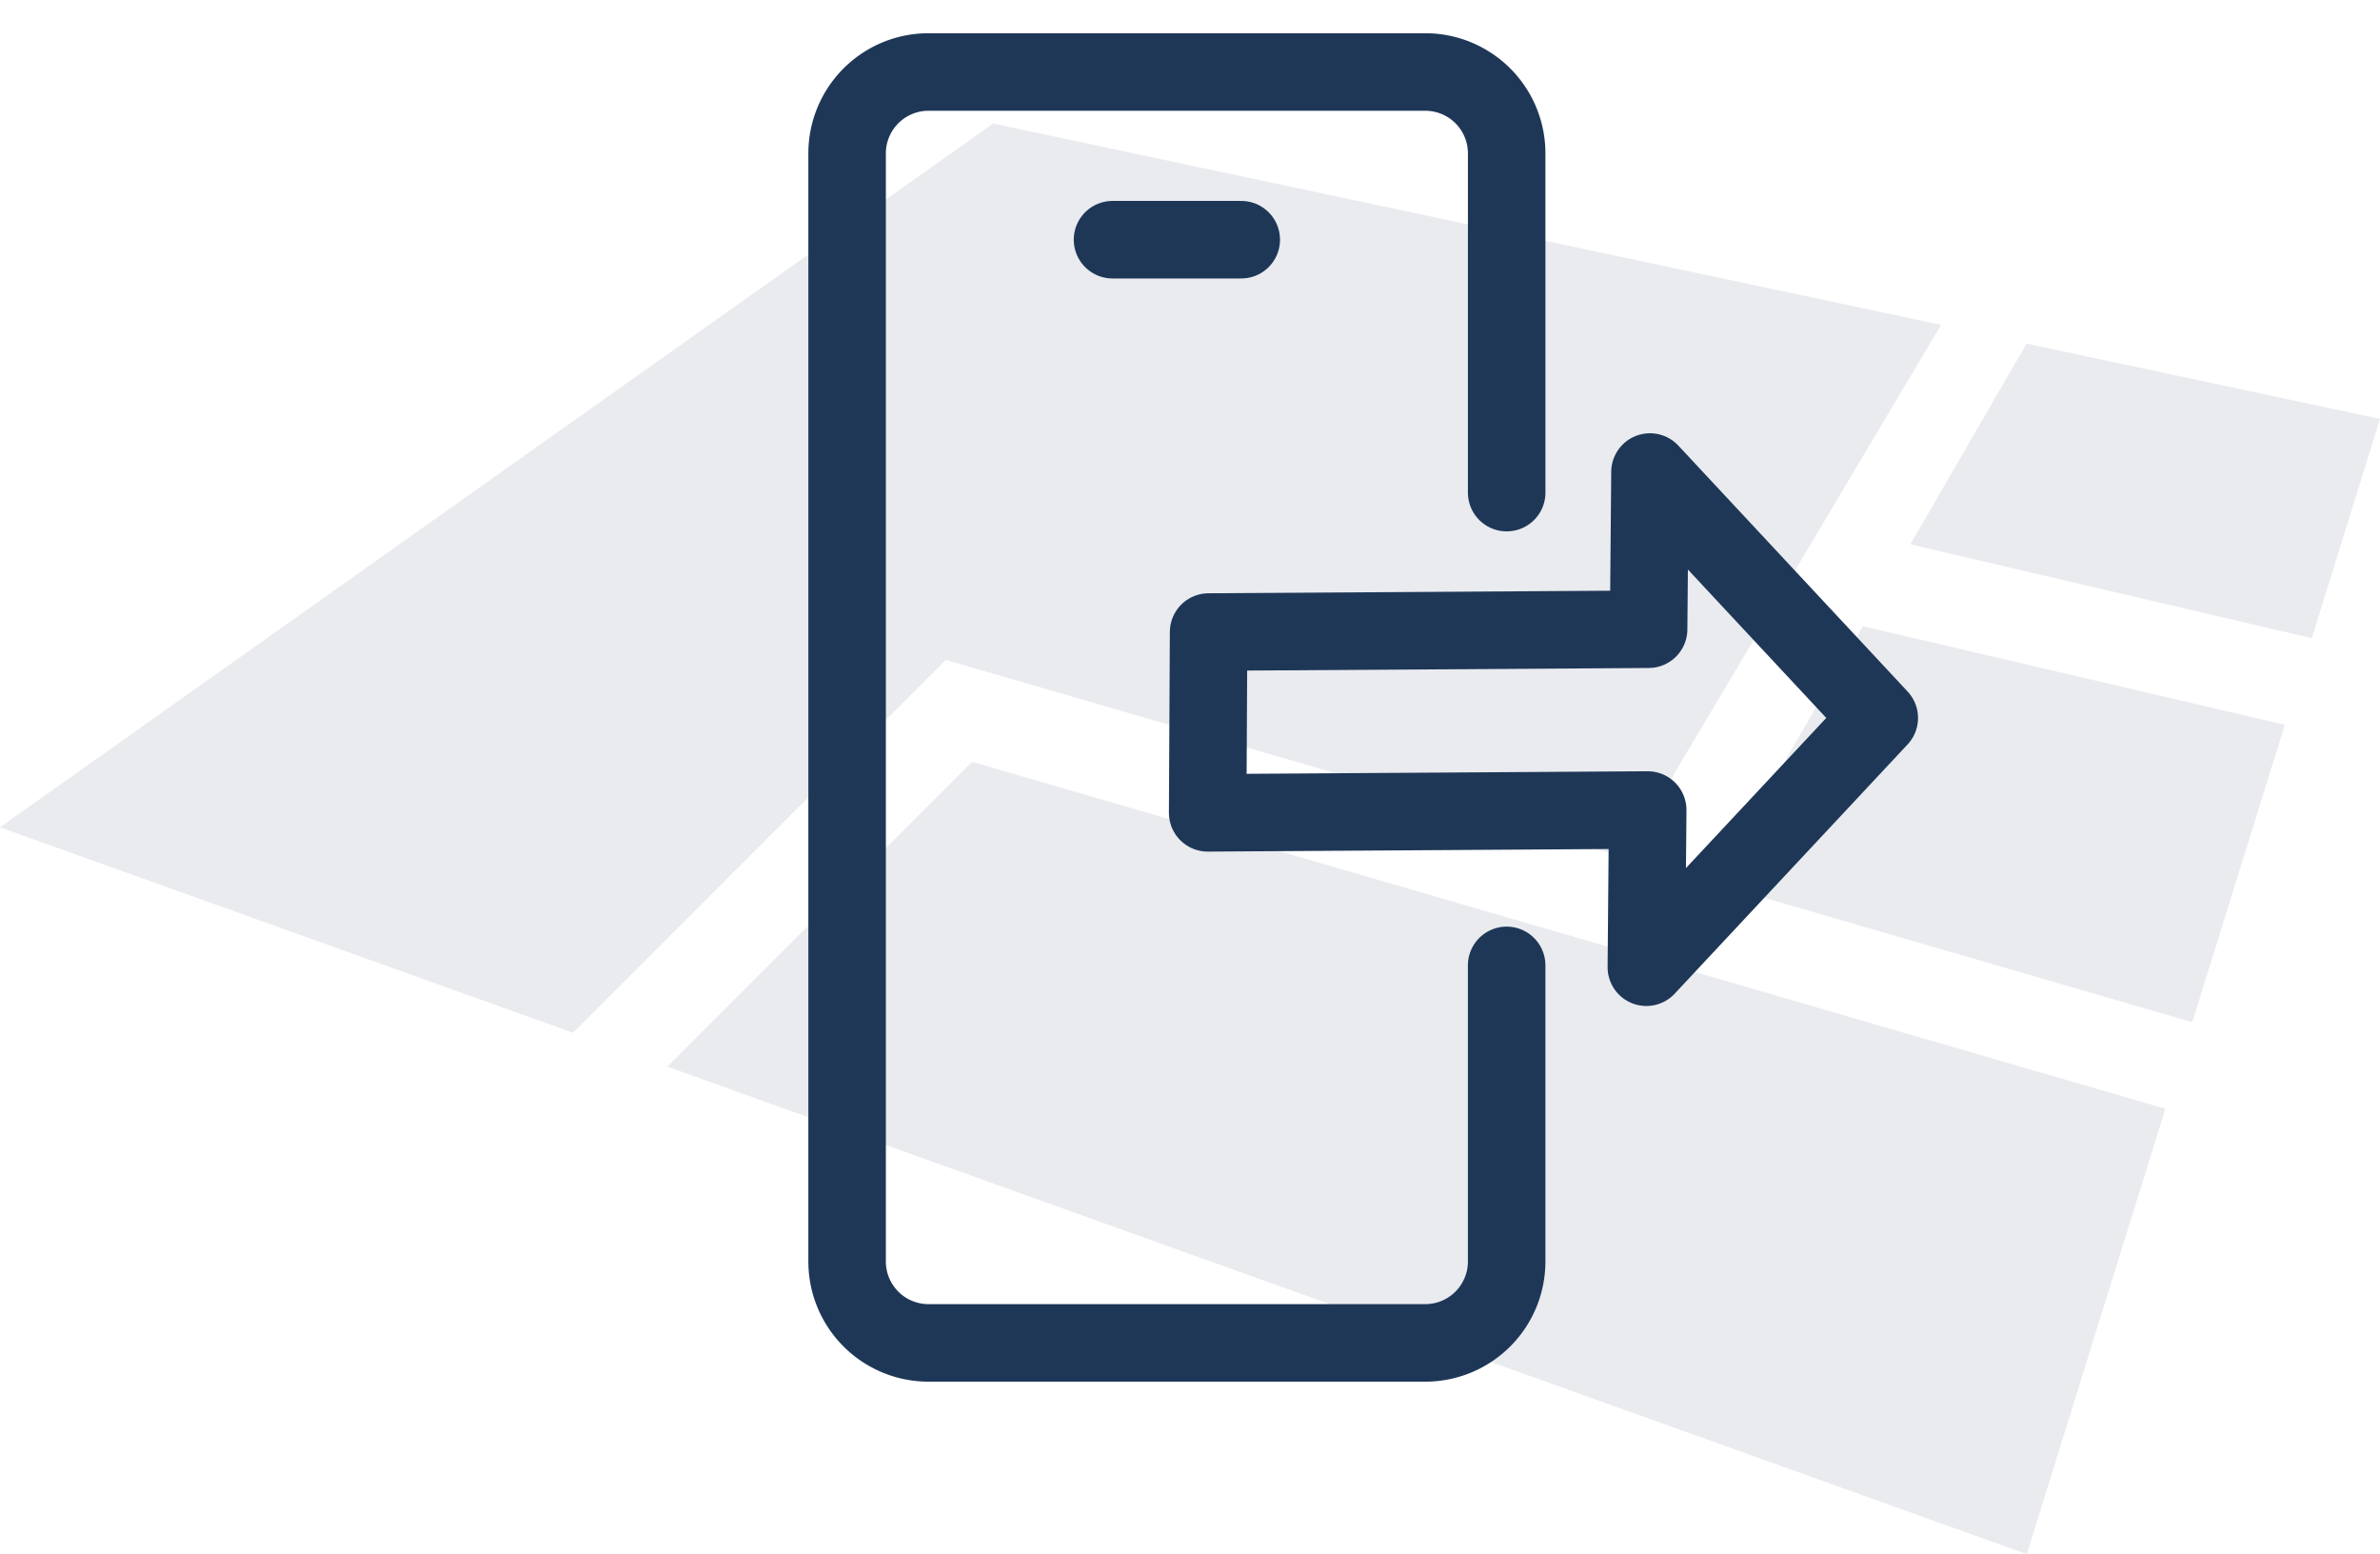
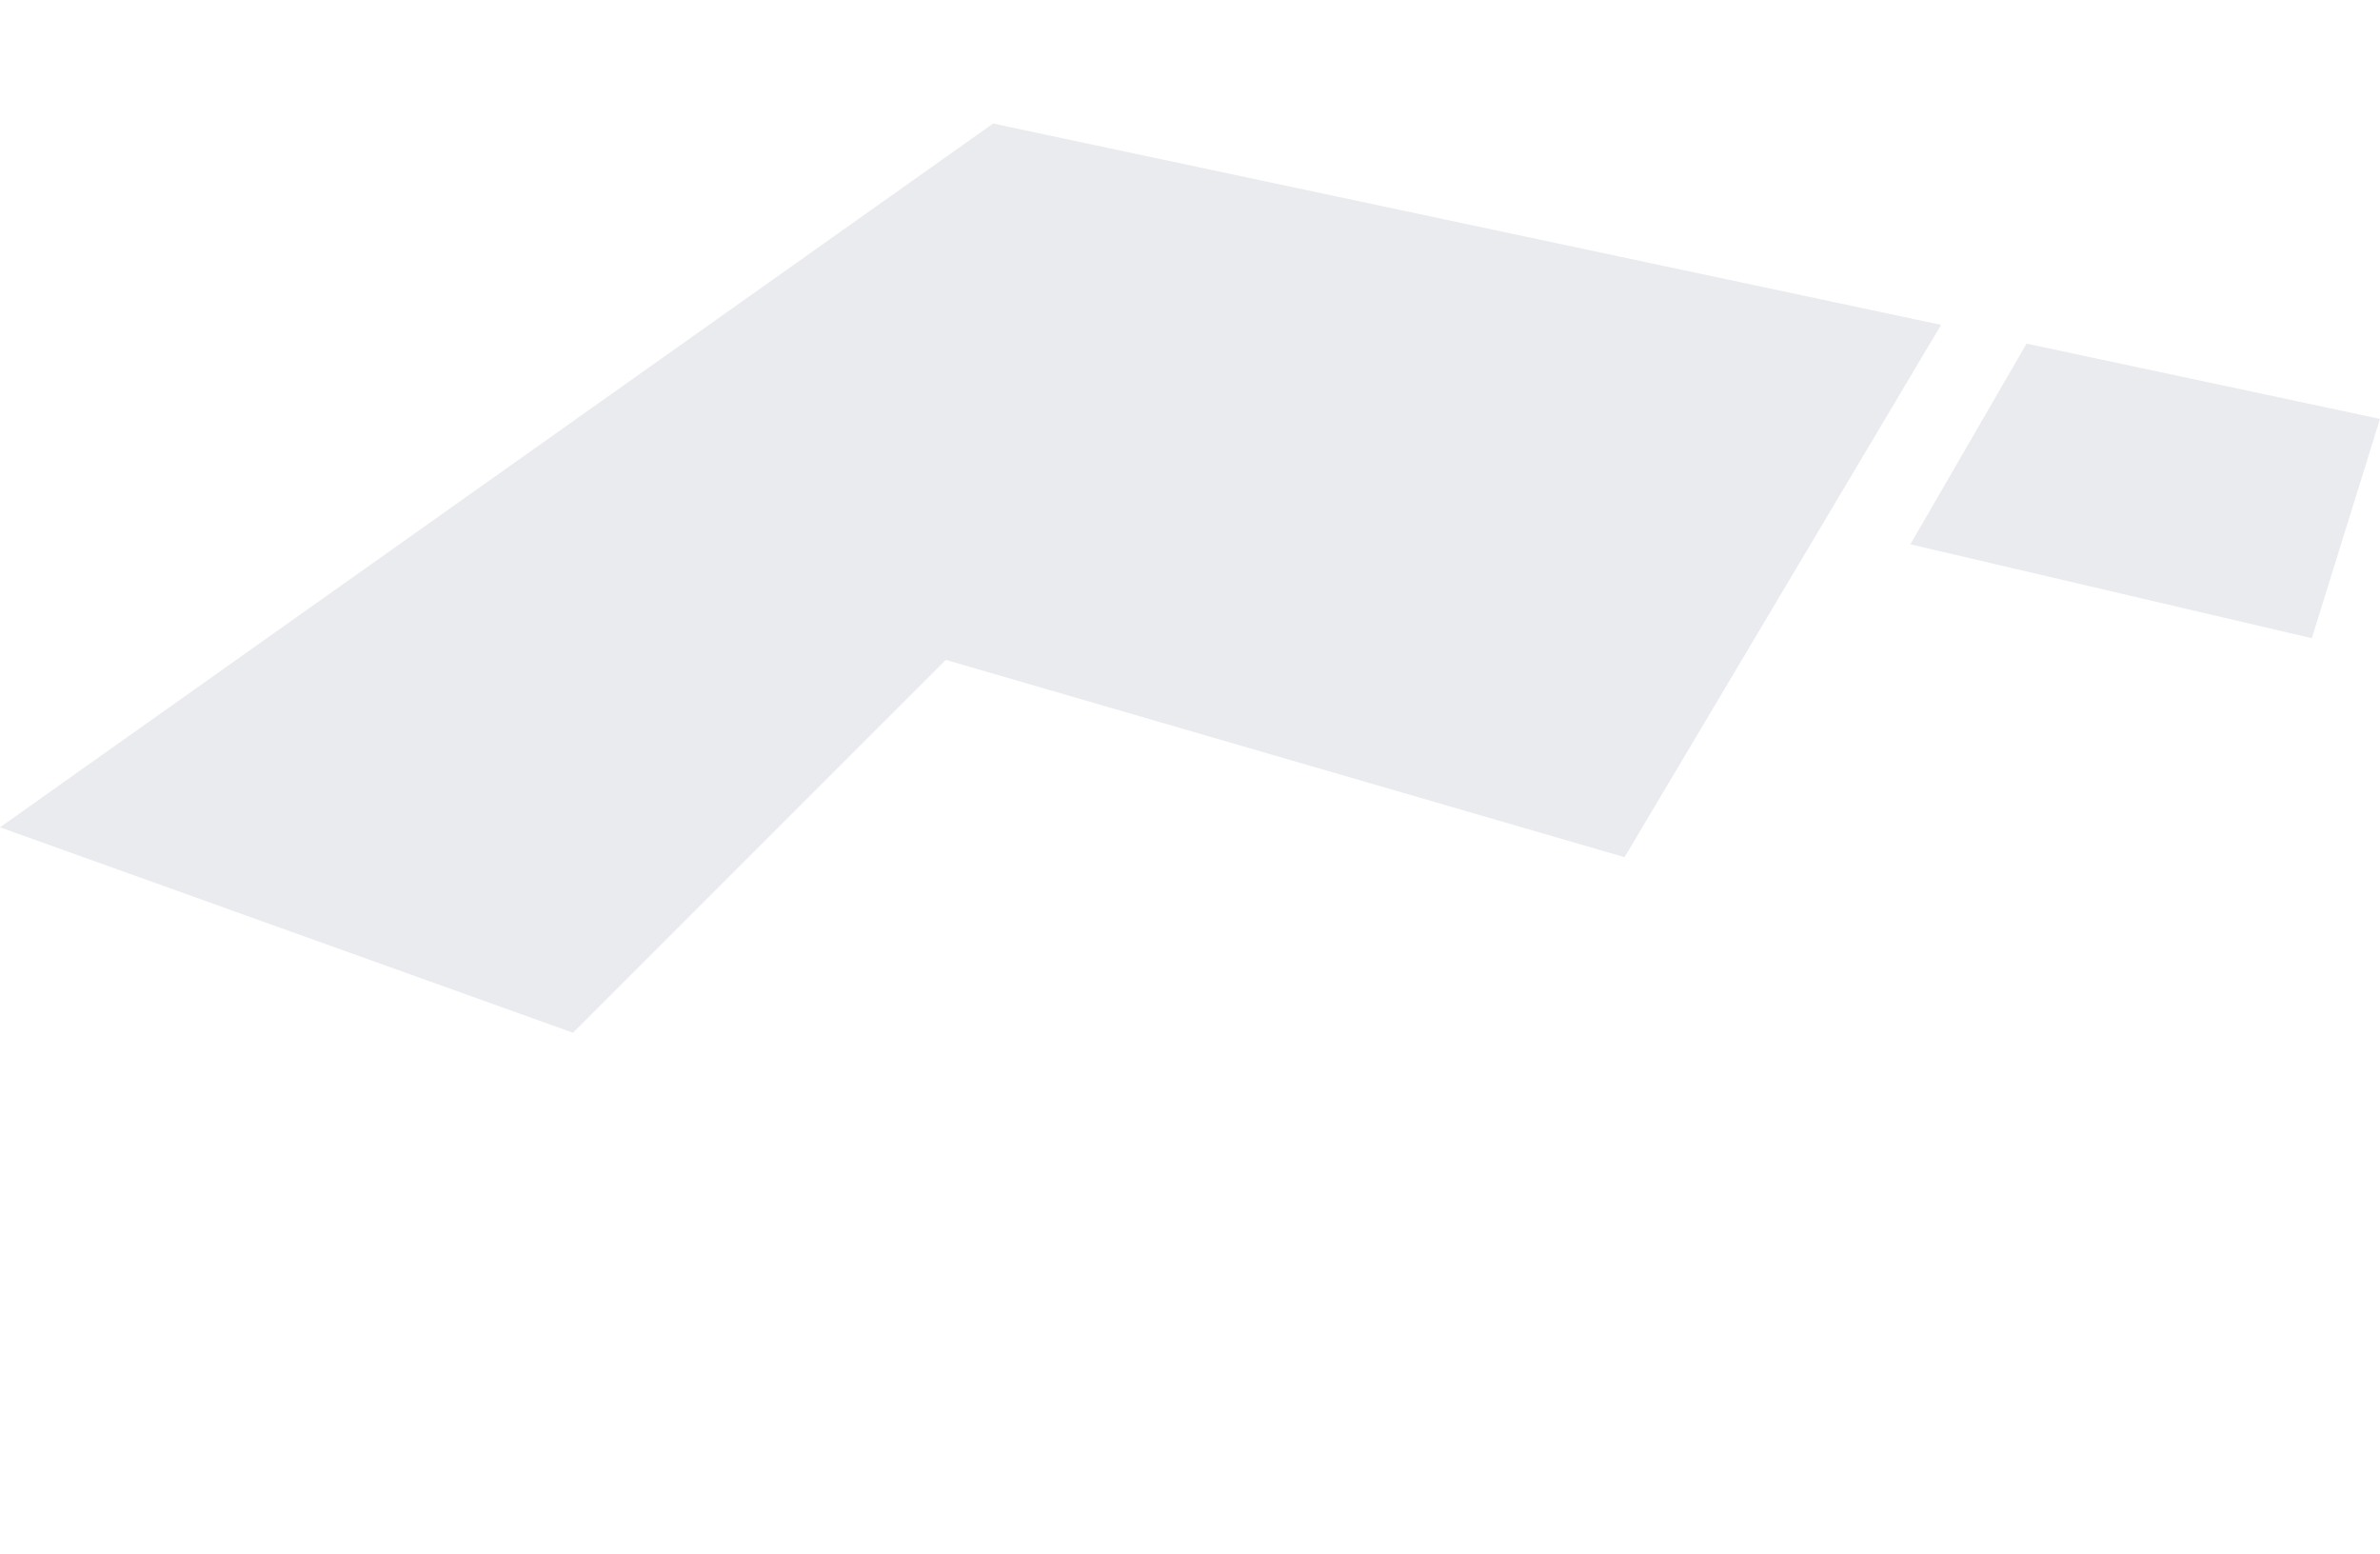
<svg xmlns="http://www.w3.org/2000/svg" width="122.82" height="80.184" viewBox="0 0 122.82 80.184">
  <defs>
    <clipPath id="clip-path">
-       <rect id="Rectangle_449" data-name="Rectangle 449" width="60.693" height="73" transform="translate(-2 -2)" fill="none" stroke="#707070" stroke-width="4" />
-     </clipPath>
+       </clipPath>
  </defs>
  <g id="forward-call-icon" transform="translate(-627.451 -778.231)">
    <g id="Group_376" data-name="Group 376" transform="translate(627.451 784.605)" opacity="0.1" style="mix-blend-mode: normal;isolation: isolate">
      <path id="Path_356" data-name="Path 356" d="M708.373,803.855l20.717,4.844,3.519-11.315-18.24-3.884Z" transform="translate(-609.789 -782.145)" fill="#1e3757" style="mix-blend-mode: normal;isolation: isolate" />
-       <path id="Path_357" data-name="Path 357" d="M724.736,825.9l4.775-15.344-21.771-5.087-7.679,13.257Z" transform="translate(-611.603 -779.533)" fill="#1e3757" style="mix-blend-mode: normal;isolation: isolate" />
      <path id="Path_358" data-name="Path 358" d="M678.7,784.179l-51.25,36.309,29.571,10.6,19.239-19.236,35.025,10.179,16.336-27.466Z" transform="translate(-627.451 -784.179)" fill="#1e3757" style="mix-blend-mode: normal;isolation: isolate" />
-       <path id="Path_359" data-name="Path 359" d="M655.717,826.937l70.158,25.153,7.151-22.979-61.583-17.9Z" transform="translate(-621.282 -778.28)" fill="#1e3757" style="mix-blend-mode: normal;isolation: isolate" />
+       <path id="Path_359" data-name="Path 359" d="M655.717,826.937Z" transform="translate(-621.282 -778.28)" fill="#1e3757" style="mix-blend-mode: normal;isolation: isolate" />
    </g>
    <g id="Group_2337" data-name="Group 2337" transform="translate(669.451 780.231)">
      <g id="Group_2336" data-name="Group 2336" transform="translate(0 0)" clip-path="url(#clip-path)">
        <path id="Path_1305" data-name="Path 1305" d="M40.6,19.551l-.07,8.111-22.707.145-.048,9.328,22.708-.145-.07,8.111,12.02-12.86Z" transform="translate(2.547 2.802)" fill="none" stroke="#1f3757" stroke-linecap="round" stroke-linejoin="round" stroke-width="4" />
        <path id="Path_1306" data-name="Path 1306" d="M35.536,47.593V62.831a4.2,4.2,0,0,1-4.155,4.239H5.656A4.2,4.2,0,0,1,1.5,62.831V5.739A4.2,4.2,0,0,1,5.656,1.5H31.382a4.2,4.2,0,0,1,4.155,4.239V23.2" transform="translate(0.215 0.215)" fill="none" stroke="#1f3757" stroke-linecap="round" stroke-linejoin="round" stroke-width="4" />
        <line id="Line_143" data-name="Line 143" x2="6.644" transform="translate(15.411 10.367)" fill="none" stroke="#1f3757" stroke-linecap="round" stroke-linejoin="round" stroke-width="4" />
      </g>
    </g>
  </g>
</svg>